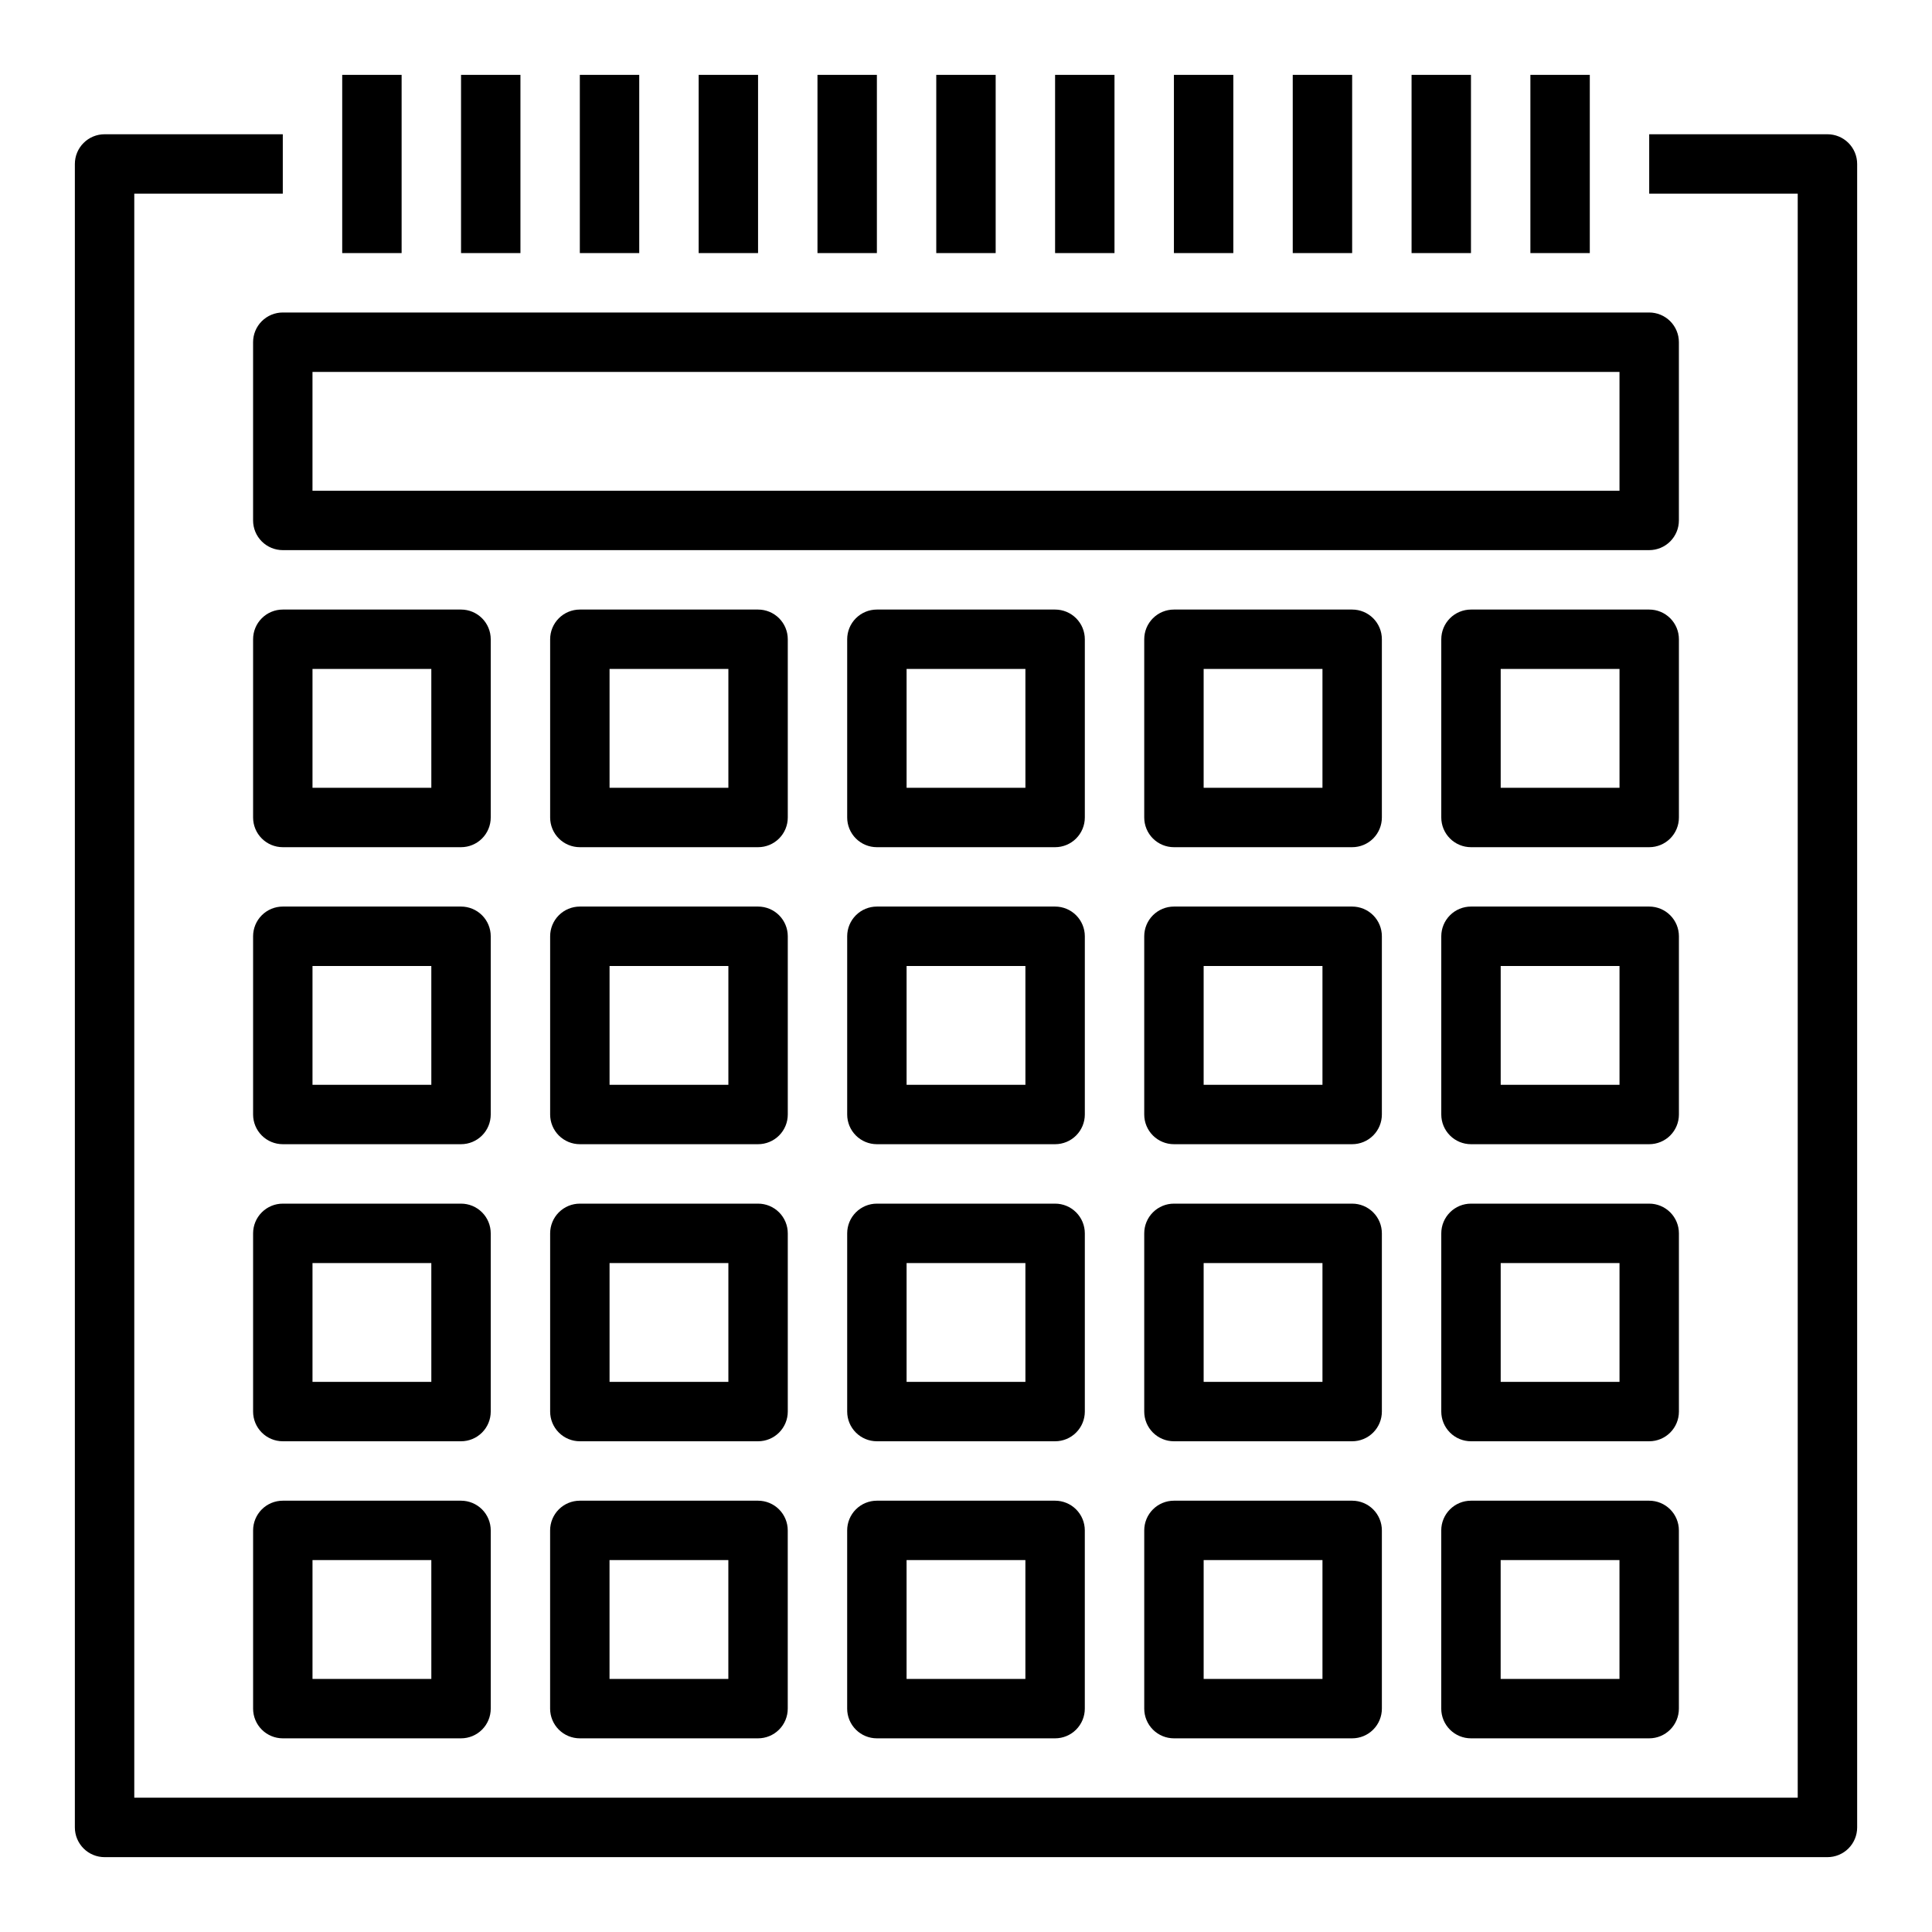
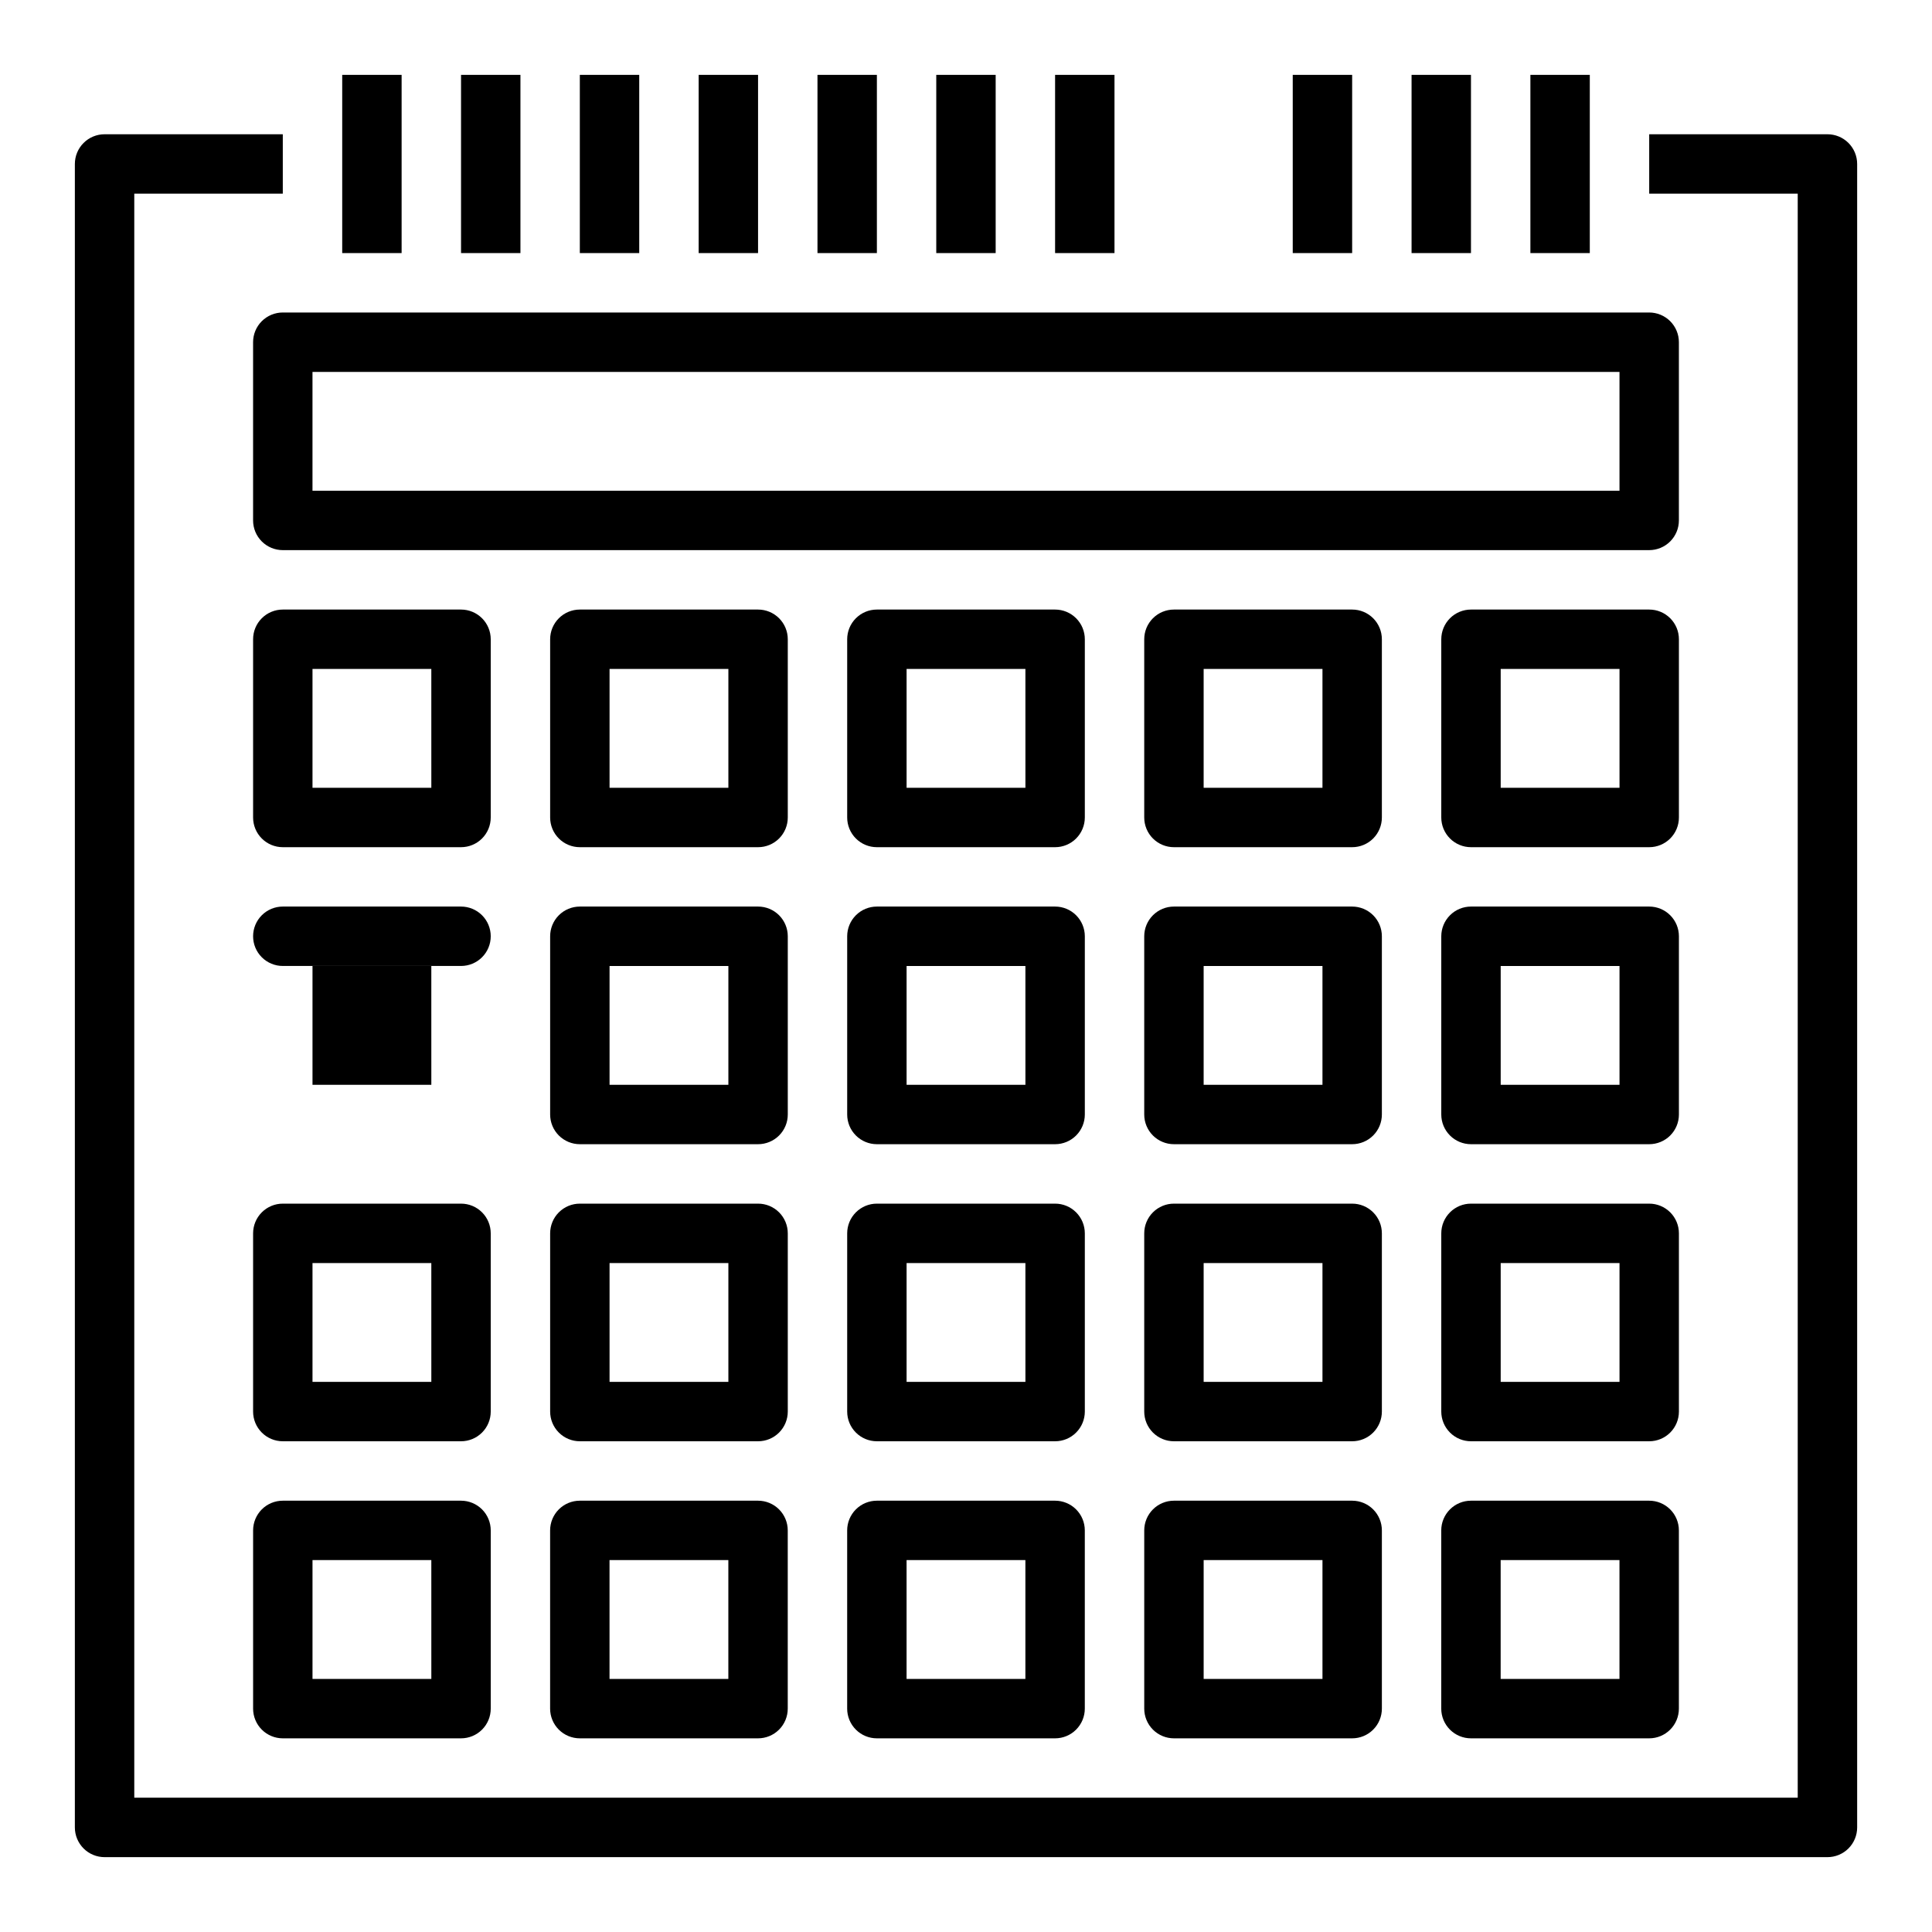
<svg xmlns="http://www.w3.org/2000/svg" fill="#000000" width="800px" height="800px" version="1.1" viewBox="144 144 512 512">
  <g>
    <path d="m274.05 313.41c0-2.09-0.828-4.09-2.305-5.566-1.477-1.477-3.481-2.305-5.566-2.305h-47.234c-2.086 0-4.09 0.828-5.566 2.305-1.477 1.477-2.305 3.477-2.305 5.566v47.23c0 2.09 0.828 4.094 2.305 5.57 1.477 1.477 3.481 2.305 5.566 2.305h47.234c2.086 0 4.09-0.828 5.566-2.305 1.477-1.477 2.305-3.481 2.305-5.57zm-15.742 39.359h-31.492v-31.488h31.488z" />
    <path d="m352.77 313.41c0-2.09-0.828-4.09-2.305-5.566-1.477-1.477-3.481-2.305-5.566-2.305h-47.23c-2.09 0-4.094 0.828-5.57 2.305-1.477 1.477-2.305 3.477-2.305 5.566v47.23c0 2.09 0.828 4.094 2.305 5.57 1.477 1.477 3.481 2.305 5.57 2.305h47.23c2.086 0 4.09-0.828 5.566-2.305 1.477-1.477 2.305-3.481 2.305-5.57zm-15.742 39.359h-31.488v-31.488h31.488z" />
    <path d="m431.49 313.41c0-2.09-0.832-4.09-2.309-5.566-1.473-1.477-3.477-2.305-5.566-2.305h-47.23c-2.09 0-4.09 0.828-5.566 2.305-1.477 1.477-2.305 3.477-2.305 5.566v47.23c0 2.09 0.828 4.094 2.305 5.57 1.477 1.477 3.477 2.305 5.566 2.305h47.23c2.09 0 4.094-0.828 5.566-2.305 1.477-1.477 2.309-3.481 2.309-5.57zm-15.742 39.359h-31.492v-31.488h31.488z" />
    <path d="m510.21 313.41c0-2.09-0.828-4.09-2.305-5.566-1.477-1.477-3.481-2.305-5.566-2.305h-47.234c-2.086 0-4.09 0.828-5.566 2.305-1.477 1.477-2.305 3.477-2.305 5.566v47.23c0 2.09 0.828 4.094 2.305 5.57 1.477 1.477 3.481 2.305 5.566 2.305h47.234c2.086 0 4.09-0.828 5.566-2.305 1.477-1.477 2.305-3.481 2.305-5.57zm-15.742 39.359h-31.488v-31.488h31.488z" />
    <path d="m588.93 313.41c0-2.09-0.828-4.09-2.305-5.566-1.477-1.477-3.477-2.305-5.566-2.305h-47.23c-2.09 0-4.094 0.828-5.566 2.305-1.477 1.477-2.309 3.477-2.309 5.566v47.23c0 2.09 0.832 4.094 2.309 5.57 1.473 1.477 3.477 2.305 5.566 2.305h47.23c2.09 0 4.09-0.828 5.566-2.305 1.477-1.477 2.305-3.481 2.305-5.57zm-15.742 39.359h-31.488v-31.488h31.488z" />
-     <path d="m274.05 392.12c0-2.086-0.828-4.09-2.305-5.566-1.477-1.477-3.481-2.305-5.566-2.305h-47.234c-2.086 0-4.09 0.828-5.566 2.305-1.477 1.477-2.305 3.481-2.305 5.566v47.234c0 2.086 0.828 4.09 2.305 5.566 1.477 1.477 3.481 2.305 5.566 2.305h47.234c2.086 0 4.09-0.828 5.566-2.305 1.477-1.477 2.305-3.481 2.305-5.566zm-15.742 39.359-31.492 0.004v-31.488h31.488z" />
+     <path d="m274.05 392.12c0-2.086-0.828-4.09-2.305-5.566-1.477-1.477-3.481-2.305-5.566-2.305h-47.234c-2.086 0-4.09 0.828-5.566 2.305-1.477 1.477-2.305 3.481-2.305 5.566c0 2.086 0.828 4.09 2.305 5.566 1.477 1.477 3.481 2.305 5.566 2.305h47.234c2.086 0 4.09-0.828 5.566-2.305 1.477-1.477 2.305-3.481 2.305-5.566zm-15.742 39.359-31.492 0.004v-31.488h31.488z" />
    <path d="m352.77 392.12c0-2.086-0.828-4.09-2.305-5.566-1.477-1.477-3.481-2.305-5.566-2.305h-47.23c-2.09 0-4.094 0.828-5.57 2.305-1.477 1.477-2.305 3.481-2.305 5.566v47.234c0 2.086 0.828 4.09 2.305 5.566 1.477 1.477 3.481 2.305 5.57 2.305h47.23c2.086 0 4.09-0.828 5.566-2.305 1.477-1.477 2.305-3.481 2.305-5.566zm-15.742 39.359-31.488 0.004v-31.488h31.488z" />
    <path d="m431.49 392.12c0-2.086-0.832-4.09-2.309-5.566-1.473-1.477-3.477-2.305-5.566-2.305h-47.23c-2.09 0-4.09 0.828-5.566 2.305-1.477 1.477-2.305 3.481-2.305 5.566v47.234c0 2.086 0.828 4.09 2.305 5.566 1.477 1.477 3.477 2.305 5.566 2.305h47.23c2.09 0 4.094-0.828 5.566-2.305 1.477-1.477 2.309-3.481 2.309-5.566zm-15.742 39.359-31.492 0.004v-31.488h31.488z" />
    <path d="m510.21 392.12c0-2.086-0.828-4.09-2.305-5.566-1.477-1.477-3.481-2.305-5.566-2.305h-47.234c-2.086 0-4.09 0.828-5.566 2.305-1.477 1.477-2.305 3.481-2.305 5.566v47.234c0 2.086 0.828 4.09 2.305 5.566 1.477 1.477 3.481 2.305 5.566 2.305h47.234c2.086 0 4.09-0.828 5.566-2.305 1.477-1.477 2.305-3.481 2.305-5.566zm-15.742 39.359-31.488 0.004v-31.488h31.488z" />
    <path d="m588.93 392.12c0-2.086-0.828-4.09-2.305-5.566-1.477-1.477-3.477-2.305-5.566-2.305h-47.23c-2.09 0-4.094 0.828-5.566 2.305-1.477 1.477-2.309 3.481-2.309 5.566v47.234c0 2.086 0.832 4.09 2.309 5.566 1.473 1.477 3.477 2.305 5.566 2.305h47.23c2.09 0 4.09-0.828 5.566-2.305 1.477-1.477 2.305-3.481 2.305-5.566zm-15.742 39.359-31.488 0.004v-31.488h31.488z" />
    <path d="m274.05 470.85c0-2.09-0.828-4.09-2.305-5.566-1.477-1.477-3.481-2.309-5.566-2.305h-47.234c-2.086-0.004-4.09 0.828-5.566 2.305s-2.305 3.477-2.305 5.566v47.23c0 2.09 0.828 4.09 2.305 5.566 1.477 1.477 3.481 2.309 5.566 2.305h47.234c2.086 0.004 4.09-0.828 5.566-2.305 1.477-1.477 2.305-3.477 2.305-5.566zm-15.742 39.359h-31.492v-31.488h31.488z" />
    <path d="m352.77 470.85c0-2.09-0.828-4.09-2.305-5.566-1.477-1.477-3.481-2.309-5.566-2.305h-47.23c-2.09-0.004-4.094 0.828-5.57 2.305s-2.305 3.477-2.305 5.566v47.23c0 2.09 0.828 4.09 2.305 5.566 1.477 1.477 3.481 2.309 5.57 2.305h47.23c2.086 0.004 4.09-0.828 5.566-2.305 1.477-1.477 2.305-3.477 2.305-5.566zm-15.742 39.359h-31.488v-31.488h31.488z" />
    <path d="m431.49 470.85c0-2.09-0.832-4.09-2.309-5.566-1.473-1.477-3.477-2.309-5.566-2.305h-47.23c-2.09-0.004-4.09 0.828-5.566 2.305-1.477 1.477-2.305 3.477-2.305 5.566v47.23c0 2.09 0.828 4.09 2.305 5.566 1.477 1.477 3.477 2.309 5.566 2.305h47.23c2.09 0.004 4.094-0.828 5.566-2.305 1.477-1.477 2.309-3.477 2.309-5.566zm-15.742 39.359h-31.492v-31.488h31.488z" />
    <path d="m510.21 470.85c0-2.09-0.828-4.09-2.305-5.566-1.477-1.477-3.481-2.309-5.566-2.305h-47.234c-2.086-0.004-4.09 0.828-5.566 2.305-1.477 1.477-2.305 3.477-2.305 5.566v47.23c0 2.09 0.828 4.09 2.305 5.566 1.477 1.477 3.481 2.309 5.566 2.305h47.234c2.086 0.004 4.09-0.828 5.566-2.305 1.477-1.477 2.305-3.477 2.305-5.566zm-15.742 39.359h-31.488v-31.488h31.488z" />
    <path d="m588.93 470.85c0-2.09-0.828-4.09-2.305-5.566-1.477-1.477-3.477-2.309-5.566-2.305h-47.23c-2.09-0.004-4.094 0.828-5.566 2.305-1.477 1.477-2.309 3.477-2.309 5.566v47.23c0 2.09 0.832 4.09 2.309 5.566 1.473 1.477 3.477 2.309 5.566 2.305h47.23c2.09 0.004 4.09-0.828 5.566-2.305 1.477-1.477 2.305-3.477 2.305-5.566zm-15.742 39.359h-31.488v-31.488h31.488z" />
    <path d="m266.18 541.7h-47.234c-2.086 0-4.09 0.828-5.566 2.305s-2.305 3.481-2.305 5.566v47.234c0 2.086 0.828 4.09 2.305 5.566 1.477 1.477 3.481 2.305 5.566 2.305h47.234c2.086 0 4.09-0.828 5.566-2.305 1.477-1.477 2.305-3.481 2.305-5.566v-47.234c0-2.086-0.828-4.09-2.305-5.566-1.477-1.477-3.481-2.305-5.566-2.305zm-7.871 47.23h-31.492v-31.488h31.488z" />
    <path d="m344.89 541.7h-47.23c-2.09 0-4.094 0.828-5.57 2.305s-2.305 3.481-2.305 5.566v47.234c0 2.086 0.828 4.09 2.305 5.566 1.477 1.477 3.481 2.305 5.57 2.305h47.23c2.086 0 4.09-0.828 5.566-2.305 1.477-1.477 2.305-3.481 2.305-5.566v-47.234c0-2.086-0.828-4.09-2.305-5.566-1.477-1.477-3.481-2.305-5.566-2.305zm-7.871 47.23h-31.488v-31.488h31.488z" />
    <path d="m423.61 541.7h-47.23c-2.09 0-4.09 0.828-5.566 2.305-1.477 1.477-2.305 3.481-2.305 5.566v47.234c0 2.086 0.828 4.09 2.305 5.566 1.477 1.477 3.477 2.305 5.566 2.305h47.23c2.09 0 4.094-0.828 5.566-2.305 1.477-1.477 2.309-3.481 2.309-5.566v-47.234c0-2.086-0.832-4.09-2.309-5.566-1.473-1.477-3.477-2.305-5.566-2.305zm-7.871 47.23h-31.488v-31.488h31.488z" />
    <path d="m502.34 541.7h-47.234c-2.086 0-4.09 0.828-5.566 2.305-1.477 1.477-2.305 3.481-2.305 5.566v47.234c0 2.086 0.828 4.09 2.305 5.566 1.477 1.477 3.481 2.305 5.566 2.305h47.234c2.086 0 4.09-0.828 5.566-2.305 1.477-1.477 2.305-3.481 2.305-5.566v-47.234c0-2.086-0.828-4.09-2.305-5.566-1.477-1.477-3.481-2.305-5.566-2.305zm-7.871 47.23h-31.488v-31.488h31.488z" />
    <path d="m581.05 541.7h-47.23c-2.09 0-4.094 0.828-5.566 2.305-1.477 1.477-2.309 3.481-2.309 5.566v47.234c0 2.086 0.832 4.09 2.309 5.566 1.473 1.477 3.477 2.305 5.566 2.305h47.23c2.09 0 4.09-0.828 5.566-2.305 1.477-1.477 2.305-3.481 2.305-5.566v-47.234c0-2.086-0.828-4.09-2.305-5.566-1.477-1.477-3.477-2.305-5.566-2.305zm-7.871 47.23h-31.488v-31.488h31.488z" />
    <path d="m628.29 179.58h-47.234v15.742h39.359v425.09h-440.83v-425.09h39.359v-15.742h-47.23c-2.09 0-4.09 0.828-5.566 2.305-1.477 1.477-2.309 3.481-2.309 5.566v440.84c0 2.086 0.832 4.09 2.309 5.566 1.477 1.477 3.477 2.305 5.566 2.305h456.58c2.086 0 4.09-0.828 5.566-2.305 1.477-1.477 2.305-3.481 2.305-5.566v-440.84c0-2.086-0.828-4.09-2.305-5.566-1.477-1.477-3.481-2.305-5.566-2.305z" />
    <path d="m234.69 163.84h15.742v47.23h-15.742z" />
    <path d="m266.18 163.84h15.742v47.23h-15.742z" />
    <path d="m297.66 163.84h15.742v47.23h-15.742z" />
    <path d="m329.15 163.84h15.742v47.23h-15.742z" />
    <path d="m360.64 163.84h15.742v47.23h-15.742z" />
    <path d="m392.12 163.84h15.742v47.23h-15.742z" />
    <path d="m423.61 163.84h15.742v47.23h-15.742z" />
-     <path d="m455.1 163.84h15.742v47.23h-15.742z" />
    <path d="m486.59 163.84h15.742v47.23h-15.742z" />
    <path d="m518.08 163.84h15.742v47.23h-15.742z" />
    <path d="m549.57 163.84h15.742v47.23h-15.742z" />
    <path d="m211.07 234.69v47.23c0 2.09 0.828 4.09 2.305 5.566s3.481 2.305 5.566 2.305h362.11c2.09 0 4.09-0.828 5.566-2.305 1.477-1.477 2.305-3.477 2.305-5.566v-47.23c0-2.09-0.828-4.094-2.305-5.57-1.477-1.473-3.477-2.305-5.566-2.305h-362.11c-2.086 0-4.09 0.832-5.566 2.305-1.477 1.477-2.305 3.481-2.305 5.57zm15.742 7.871h346.37v31.488h-346.37z" />
  </g>
</svg>